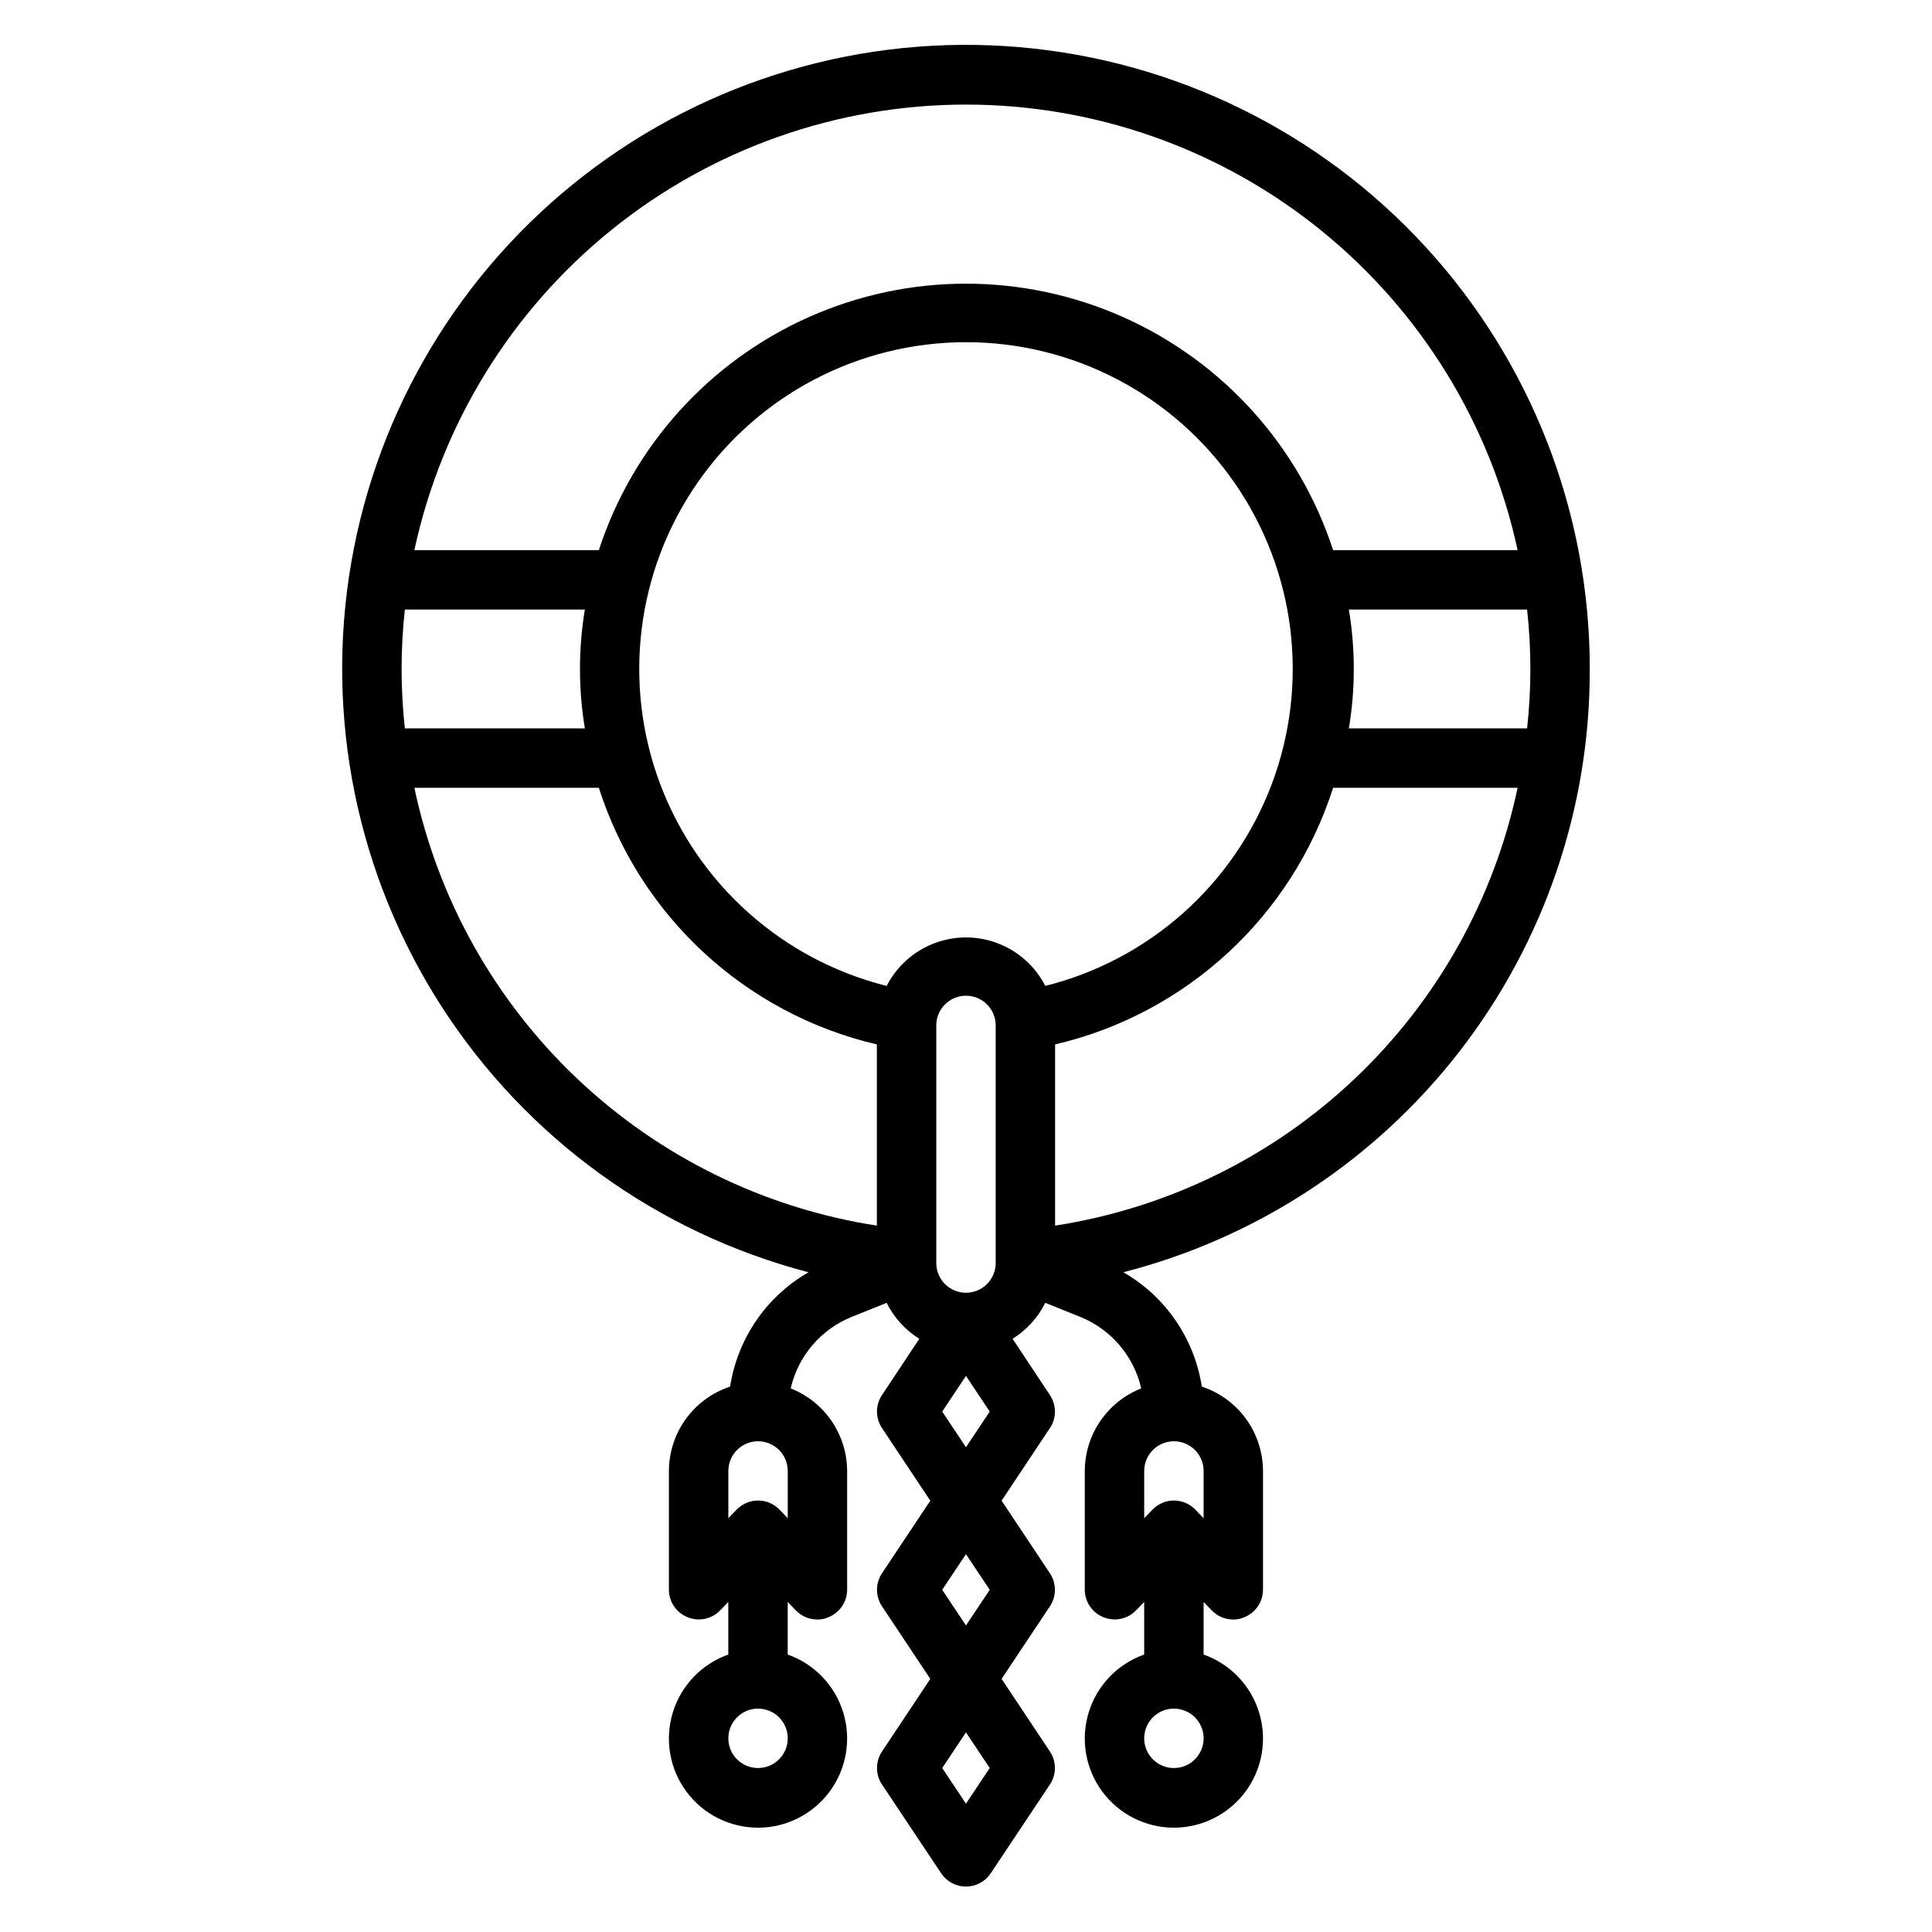
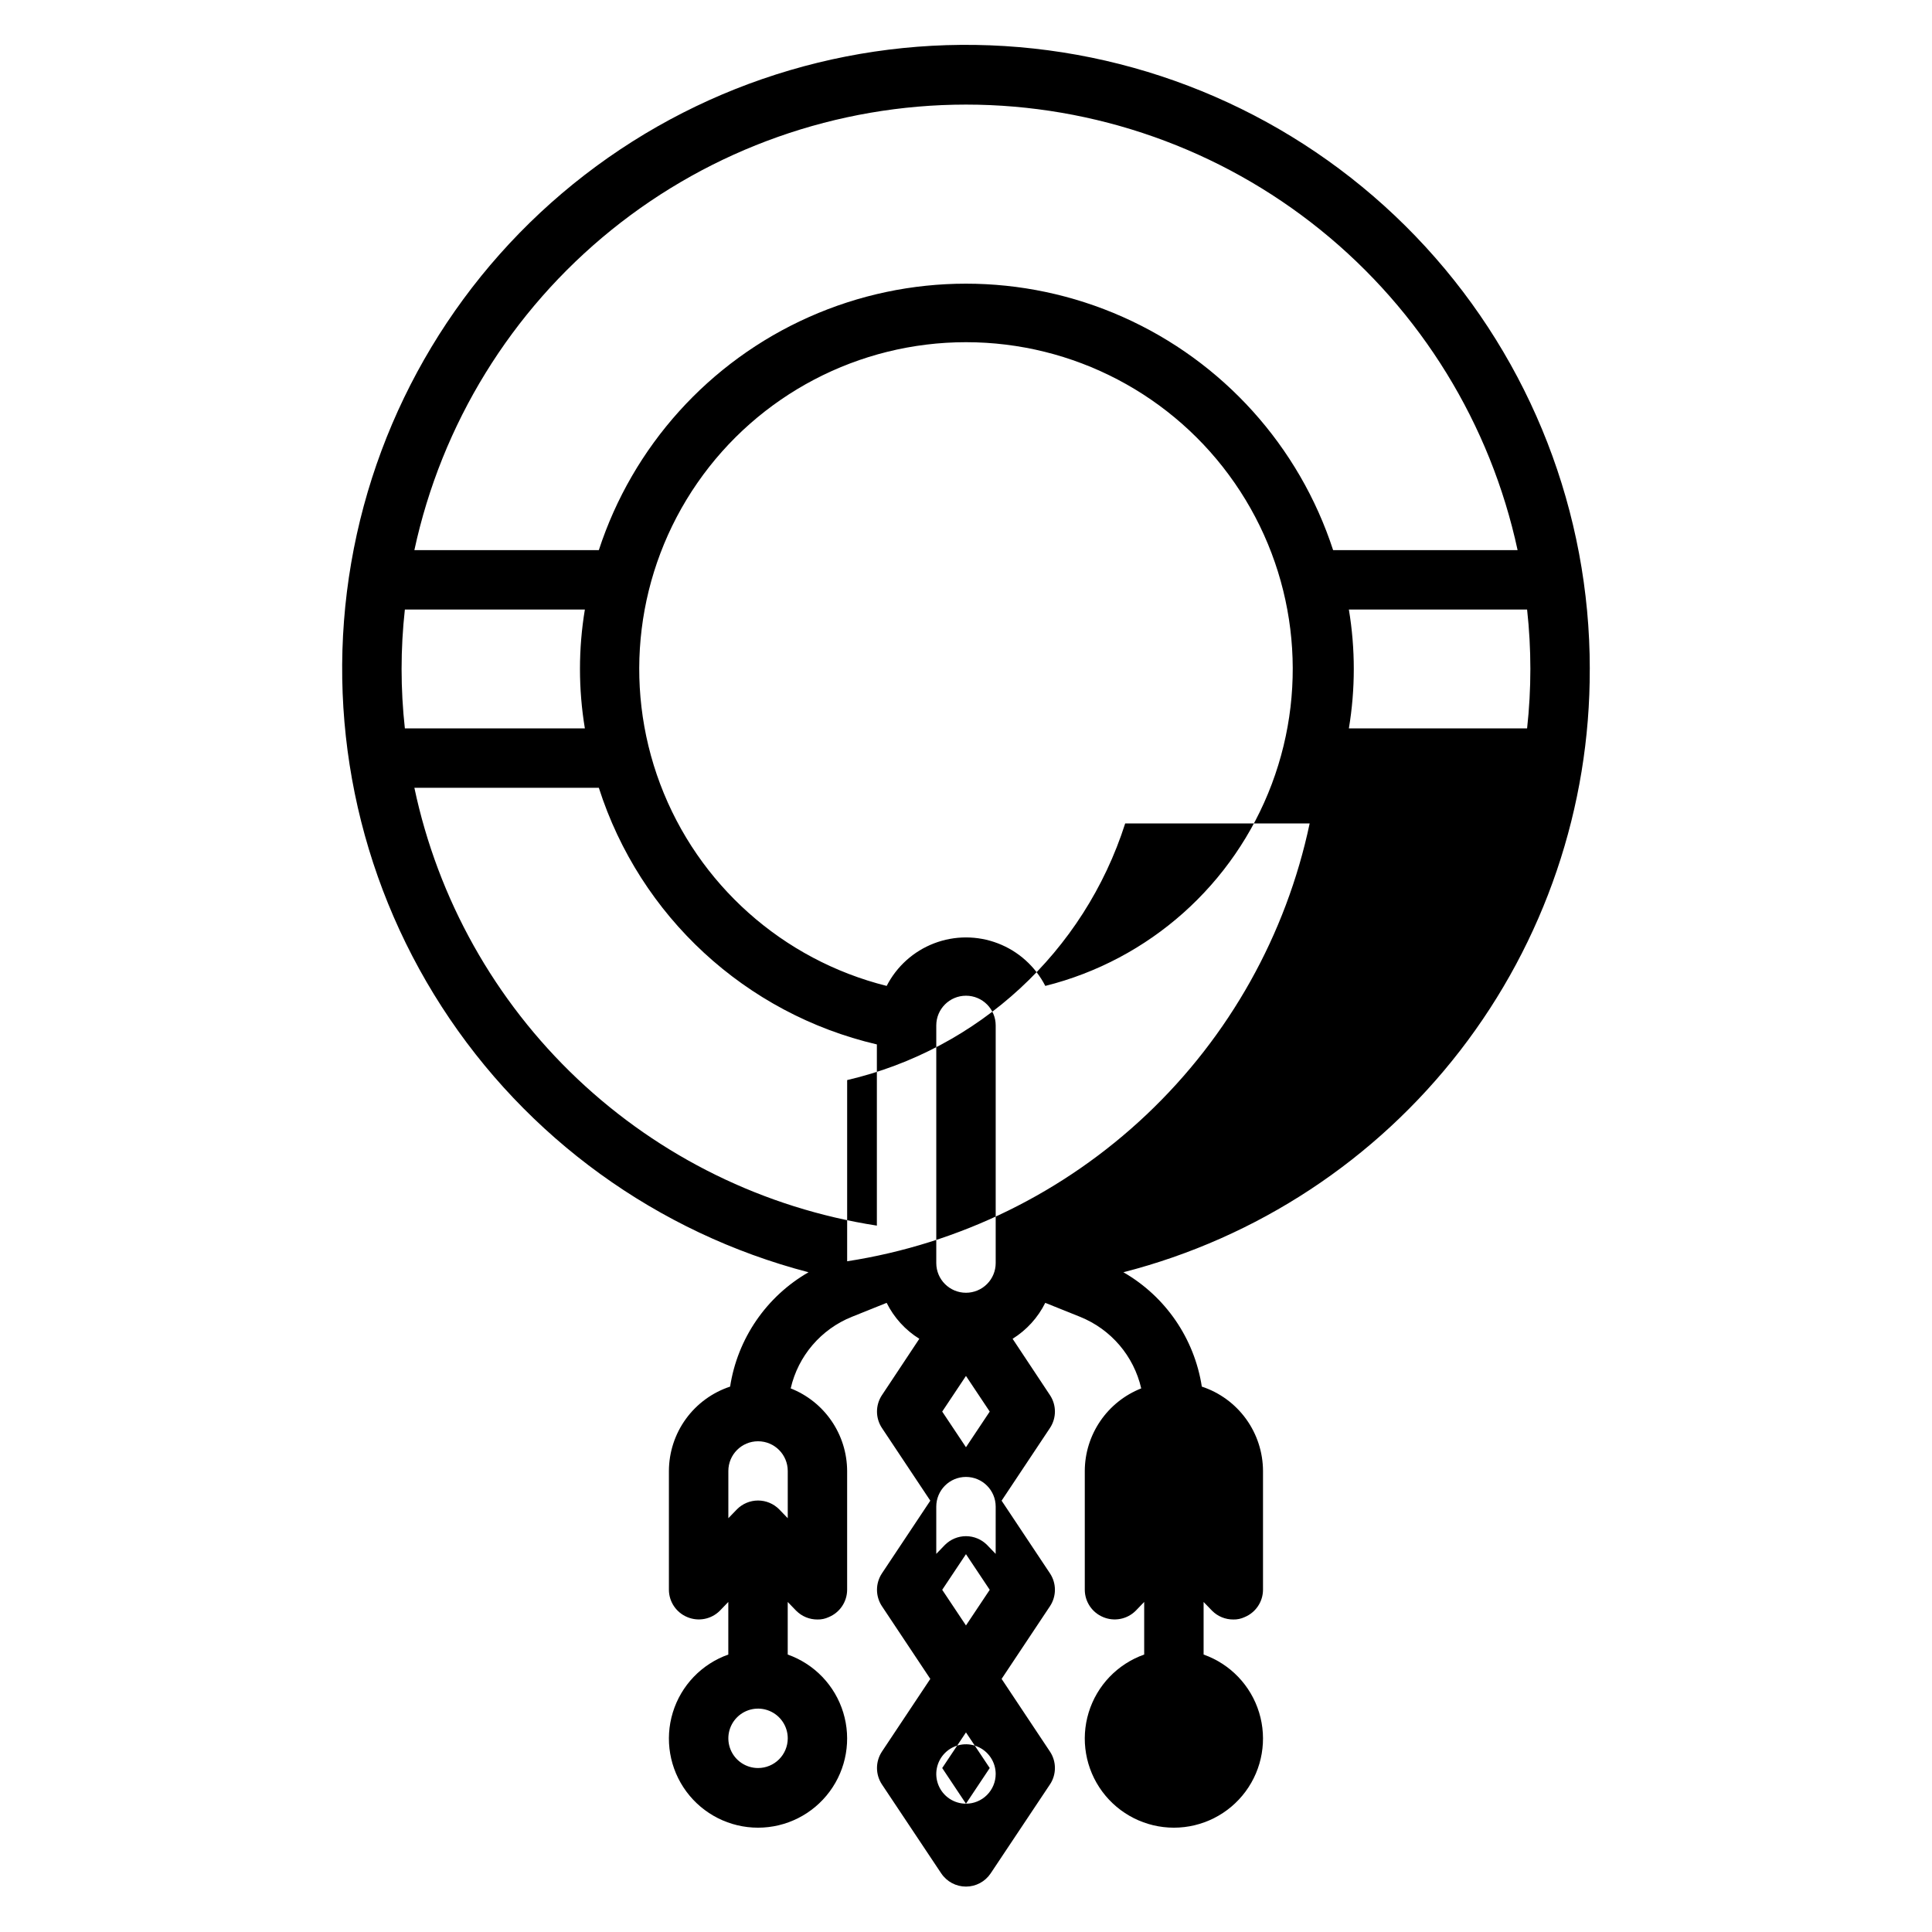
<svg xmlns="http://www.w3.org/2000/svg" fill="#000000" width="800px" height="800px" version="1.1" viewBox="144 144 512 512">
-   <path d="m565.31 321.28c0.02-41.418-15.508-81.332-43.512-111.85-28.004-30.516-66.441-49.41-107.71-52.941s-82.355 8.555-115.14 33.871c-32.781 25.312-54.863 62.012-61.879 102.83-7.019 40.82 1.539 82.785 23.984 117.59s57.137 59.926 97.215 70.379c-11.172 6.422-18.816 17.574-20.781 30.305-4.707 1.555-8.809 4.551-11.719 8.562-2.91 4.012-4.484 8.84-4.5 13.797v31.488c0.016 3.176 1.941 6.031 4.883 7.242 2.93 1.23 6.316 0.578 8.578-1.656l2.281-2.363v13.934l0.004 0.004c-7.062 2.496-12.52 8.191-14.711 15.352-2.191 7.16-0.859 14.938 3.594 20.957s11.5 9.574 18.988 9.574 14.531-3.555 18.984-9.574 5.789-13.797 3.598-20.957c-2.191-7.16-7.648-12.855-14.711-15.352v-13.934l2.281 2.363 0.004-0.004c1.484 1.477 3.496 2.297 5.586 2.285 1.035 0.027 2.059-0.191 2.992-0.629 2.941-1.211 4.867-4.066 4.883-7.242v-31.488c-0.02-4.727-1.453-9.34-4.121-13.238-2.664-3.902-6.441-6.914-10.836-8.648 1.969-8.598 8.027-15.684 16.215-18.969l9.211-3.699v-0.004c1.949 3.918 4.945 7.215 8.66 9.527l-9.918 14.957h-0.004c-1.727 2.625-1.727 6.031 0 8.66l12.832 19.285-12.832 19.285c-1.727 2.629-1.727 6.031 0 8.66l12.832 19.285-12.832 19.285v0.004c-1.727 2.625-1.727 6.031 0 8.656l15.742 23.617h0.004c1.461 2.176 3.91 3.481 6.535 3.481 2.621 0 5.07-1.305 6.531-3.481l15.742-23.617h0.004c1.73-2.625 1.73-6.031 0-8.656l-12.832-19.289 12.832-19.285c1.73-2.629 1.73-6.031 0-8.66l-12.832-19.285 12.832-19.285c1.73-2.629 1.73-6.035 0-8.66l-9.918-14.957c3.711-2.312 6.707-5.609 8.656-9.527l9.211 3.699v0.004c8.188 3.285 14.246 10.371 16.219 18.969-4.398 1.734-8.172 4.746-10.84 8.648-2.668 3.898-4.102 8.512-4.117 13.238v31.488c0.016 3.176 1.938 6.031 4.879 7.242 2.93 1.23 6.316 0.578 8.582-1.656l2.281-2.363v13.938c-7.059 2.496-12.52 8.191-14.711 15.352-2.191 7.16-0.855 14.938 3.598 20.957 4.453 6.019 11.496 9.574 18.984 9.574 7.488 0 14.535-3.555 18.988-9.574s5.785-13.797 3.594-20.957c-2.191-7.16-7.648-12.855-14.707-15.352v-13.934l2.281 2.363v-0.004c1.484 1.477 3.496 2.297 5.59 2.285 1.031 0.027 2.055-0.191 2.992-0.629 2.938-1.211 4.863-4.066 4.879-7.242v-31.488c-0.016-4.957-1.59-9.785-4.5-13.797-2.91-4.012-7.008-7.008-11.715-8.562-1.969-12.73-9.613-23.883-20.785-30.305 35.449-9.105 66.852-29.773 89.234-58.73 22.387-28.957 34.477-64.551 34.359-101.15zm-64.312-15.742h47.703-0.004c1.156 10.465 1.156 21.023 0 31.488h-47.23c1.734-10.426 1.734-21.066 0-31.488zm-101-133.82c34.191 0.008 67.352 11.73 93.949 33.215 26.602 21.488 45.035 51.438 52.234 84.863h-48.887c-8.98-27.555-29.223-50.008-55.703-61.785-26.48-11.781-56.711-11.781-83.191 0-26.477 11.777-46.723 34.23-55.703 61.785h-48.883c7.195-33.426 25.633-63.375 52.23-84.863 26.602-21.484 59.758-33.207 93.953-33.215zm21.02 233.56h-0.004c-2.656-5.184-7.133-9.203-12.57-11.285-5.438-2.086-11.457-2.086-16.895 0-5.438 2.082-9.914 6.102-12.57 11.285-27.57-6.898-50.004-26.891-60.02-53.488-10.016-26.598-6.34-56.418 9.832-79.789s42.785-37.316 71.207-37.316 55.031 13.945 71.203 37.316c16.176 23.371 19.848 53.191 9.832 79.789s-32.445 46.59-60.02 53.488zm-21.02 81.316c-4.348 0-7.875-3.523-7.875-7.871v-62.977c0-4.348 3.527-7.871 7.875-7.871s7.871 3.523 7.871 7.871v62.977c0 2.086-0.828 4.09-2.305 5.566-1.477 1.477-3.481 2.305-5.566 2.305zm-101.08-149.57h-47.625c-1.156-10.465-1.156-21.023 0-31.488h47.703c-1.73 10.422-1.73 21.062 0 31.488zm-45.105 15.742h48.887-0.004c10.887 34.055 38.867 59.883 73.684 68.016v48.02c-29.797-4.609-57.48-18.18-79.375-38.906-21.895-20.727-36.961-47.629-43.191-77.129zm91.078 259.78c-3.184 0-6.055-1.918-7.273-4.859s-0.543-6.328 1.707-8.578c2.25-2.254 5.637-2.926 8.578-1.707s4.859 4.09 4.859 7.273c0 2.086-0.828 4.09-2.305 5.566-1.477 1.477-3.481 2.305-5.566 2.305zm7.871-66.203-2.281-2.363c-1.48-1.488-3.492-2.328-5.59-2.328-2.098 0-4.109 0.84-5.59 2.328l-2.281 2.363v-12.516c0-4.348 3.523-7.875 7.871-7.875 4.348 0 7.871 3.527 7.871 7.875zm47.23 28.418-6.297-9.445 6.297-9.445 6.297 9.445zm0-47.23-6.297-9.449 6.297-9.445 6.297 9.445zm0 94.465-6.297-9.449 6.297-9.445 6.297 9.445zm55.105-9.449c-3.184 0-6.055-1.918-7.273-4.859-1.215-2.941-0.543-6.328 1.707-8.578 2.254-2.254 5.637-2.926 8.578-1.707 2.945 1.219 4.863 4.09 4.863 7.273 0 2.086-0.832 4.09-2.309 5.566-1.477 1.477-3.477 2.305-5.566 2.305zm7.871-66.203-2.281-2.363c-1.477-1.488-3.488-2.328-5.59-2.328-2.098 0-4.109 0.84-5.59 2.328l-2.281 2.363v-12.516c0-4.348 3.523-7.875 7.871-7.875 4.348 0 7.875 3.527 7.875 7.875zm-39.359-77.539v-48.02c34.816-8.133 62.797-33.961 73.684-68.016h48.887c-6.234 29.5-21.297 56.402-43.191 77.129-21.895 20.727-49.582 34.297-79.379 38.906z" />
+   <path d="m565.31 321.28c0.02-41.418-15.508-81.332-43.512-111.85-28.004-30.516-66.441-49.41-107.71-52.941s-82.355 8.555-115.14 33.871c-32.781 25.312-54.863 62.012-61.879 102.83-7.019 40.82 1.539 82.785 23.984 117.59s57.137 59.926 97.215 70.379c-11.172 6.422-18.816 17.574-20.781 30.305-4.707 1.555-8.809 4.551-11.719 8.562-2.91 4.012-4.484 8.84-4.5 13.797v31.488c0.016 3.176 1.941 6.031 4.883 7.242 2.93 1.23 6.316 0.578 8.578-1.656l2.281-2.363v13.934l0.004 0.004c-7.062 2.496-12.52 8.191-14.711 15.352-2.191 7.16-0.859 14.938 3.594 20.957s11.5 9.574 18.988 9.574 14.531-3.555 18.984-9.574 5.789-13.797 3.598-20.957c-2.191-7.16-7.648-12.855-14.711-15.352v-13.934l2.281 2.363 0.004-0.004c1.484 1.477 3.496 2.297 5.586 2.285 1.035 0.027 2.059-0.191 2.992-0.629 2.941-1.211 4.867-4.066 4.883-7.242v-31.488c-0.02-4.727-1.453-9.34-4.121-13.238-2.664-3.902-6.441-6.914-10.836-8.648 1.969-8.598 8.027-15.684 16.215-18.969l9.211-3.699v-0.004c1.949 3.918 4.945 7.215 8.66 9.527l-9.918 14.957h-0.004c-1.727 2.625-1.727 6.031 0 8.66l12.832 19.285-12.832 19.285c-1.727 2.629-1.727 6.031 0 8.66l12.832 19.285-12.832 19.285v0.004c-1.727 2.625-1.727 6.031 0 8.656l15.742 23.617h0.004c1.461 2.176 3.91 3.481 6.535 3.481 2.621 0 5.07-1.305 6.531-3.481l15.742-23.617h0.004c1.73-2.625 1.73-6.031 0-8.656l-12.832-19.289 12.832-19.285c1.73-2.629 1.73-6.031 0-8.66l-12.832-19.285 12.832-19.285c1.73-2.629 1.73-6.035 0-8.66l-9.918-14.957c3.711-2.312 6.707-5.609 8.656-9.527l9.211 3.699v0.004c8.188 3.285 14.246 10.371 16.219 18.969-4.398 1.734-8.172 4.746-10.84 8.648-2.668 3.898-4.102 8.512-4.117 13.238v31.488c0.016 3.176 1.938 6.031 4.879 7.242 2.93 1.23 6.316 0.578 8.582-1.656l2.281-2.363v13.938c-7.059 2.496-12.52 8.191-14.711 15.352-2.191 7.16-0.855 14.938 3.598 20.957 4.453 6.019 11.496 9.574 18.984 9.574 7.488 0 14.535-3.555 18.988-9.574s5.785-13.797 3.594-20.957c-2.191-7.16-7.648-12.855-14.707-15.352v-13.934l2.281 2.363v-0.004c1.484 1.477 3.496 2.297 5.59 2.285 1.031 0.027 2.055-0.191 2.992-0.629 2.938-1.211 4.863-4.066 4.879-7.242v-31.488c-0.016-4.957-1.59-9.785-4.5-13.797-2.91-4.012-7.008-7.008-11.715-8.562-1.969-12.73-9.613-23.883-20.785-30.305 35.449-9.105 66.852-29.773 89.234-58.73 22.387-28.957 34.477-64.551 34.359-101.15zm-64.312-15.742h47.703-0.004c1.156 10.465 1.156 21.023 0 31.488h-47.23c1.734-10.426 1.734-21.066 0-31.488zm-101-133.82c34.191 0.008 67.352 11.73 93.949 33.215 26.602 21.488 45.035 51.438 52.234 84.863h-48.887c-8.98-27.555-29.223-50.008-55.703-61.785-26.48-11.781-56.711-11.781-83.191 0-26.477 11.777-46.723 34.23-55.703 61.785h-48.883c7.195-33.426 25.633-63.375 52.23-84.863 26.602-21.484 59.758-33.207 93.953-33.215zm21.02 233.56h-0.004c-2.656-5.184-7.133-9.203-12.57-11.285-5.438-2.086-11.457-2.086-16.895 0-5.438 2.082-9.914 6.102-12.57 11.285-27.57-6.898-50.004-26.891-60.02-53.488-10.016-26.598-6.34-56.418 9.832-79.789s42.785-37.316 71.207-37.316 55.031 13.945 71.203 37.316c16.176 23.371 19.848 53.191 9.832 79.789s-32.445 46.59-60.02 53.488zm-21.02 81.316c-4.348 0-7.875-3.523-7.875-7.871v-62.977c0-4.348 3.527-7.871 7.875-7.871s7.871 3.523 7.871 7.871v62.977c0 2.086-0.828 4.09-2.305 5.566-1.477 1.477-3.481 2.305-5.566 2.305zm-101.08-149.57h-47.625c-1.156-10.465-1.156-21.023 0-31.488h47.703c-1.73 10.422-1.73 21.062 0 31.488zm-45.105 15.742h48.887-0.004c10.887 34.055 38.867 59.883 73.684 68.016v48.02c-29.797-4.609-57.48-18.18-79.375-38.906-21.895-20.727-36.961-47.629-43.191-77.129zm91.078 259.78c-3.184 0-6.055-1.918-7.273-4.859s-0.543-6.328 1.707-8.578c2.25-2.254 5.637-2.926 8.578-1.707s4.859 4.09 4.859 7.273c0 2.086-0.828 4.09-2.305 5.566-1.477 1.477-3.481 2.305-5.566 2.305zm7.871-66.203-2.281-2.363c-1.48-1.488-3.492-2.328-5.59-2.328-2.098 0-4.109 0.84-5.59 2.328l-2.281 2.363v-12.516c0-4.348 3.523-7.875 7.871-7.875 4.348 0 7.871 3.527 7.871 7.875zm47.23 28.418-6.297-9.445 6.297-9.445 6.297 9.445zm0-47.23-6.297-9.449 6.297-9.445 6.297 9.445zm0 94.465-6.297-9.449 6.297-9.445 6.297 9.445zc-3.184 0-6.055-1.918-7.273-4.859-1.215-2.941-0.543-6.328 1.707-8.578 2.254-2.254 5.637-2.926 8.578-1.707 2.945 1.219 4.863 4.09 4.863 7.273 0 2.086-0.832 4.09-2.309 5.566-1.477 1.477-3.477 2.305-5.566 2.305zm7.871-66.203-2.281-2.363c-1.477-1.488-3.488-2.328-5.59-2.328-2.098 0-4.109 0.84-5.59 2.328l-2.281 2.363v-12.516c0-4.348 3.523-7.875 7.871-7.875 4.348 0 7.875 3.527 7.875 7.875zm-39.359-77.539v-48.02c34.816-8.133 62.797-33.961 73.684-68.016h48.887c-6.234 29.5-21.297 56.402-43.191 77.129-21.895 20.727-49.582 34.297-79.379 38.906z" />
</svg>